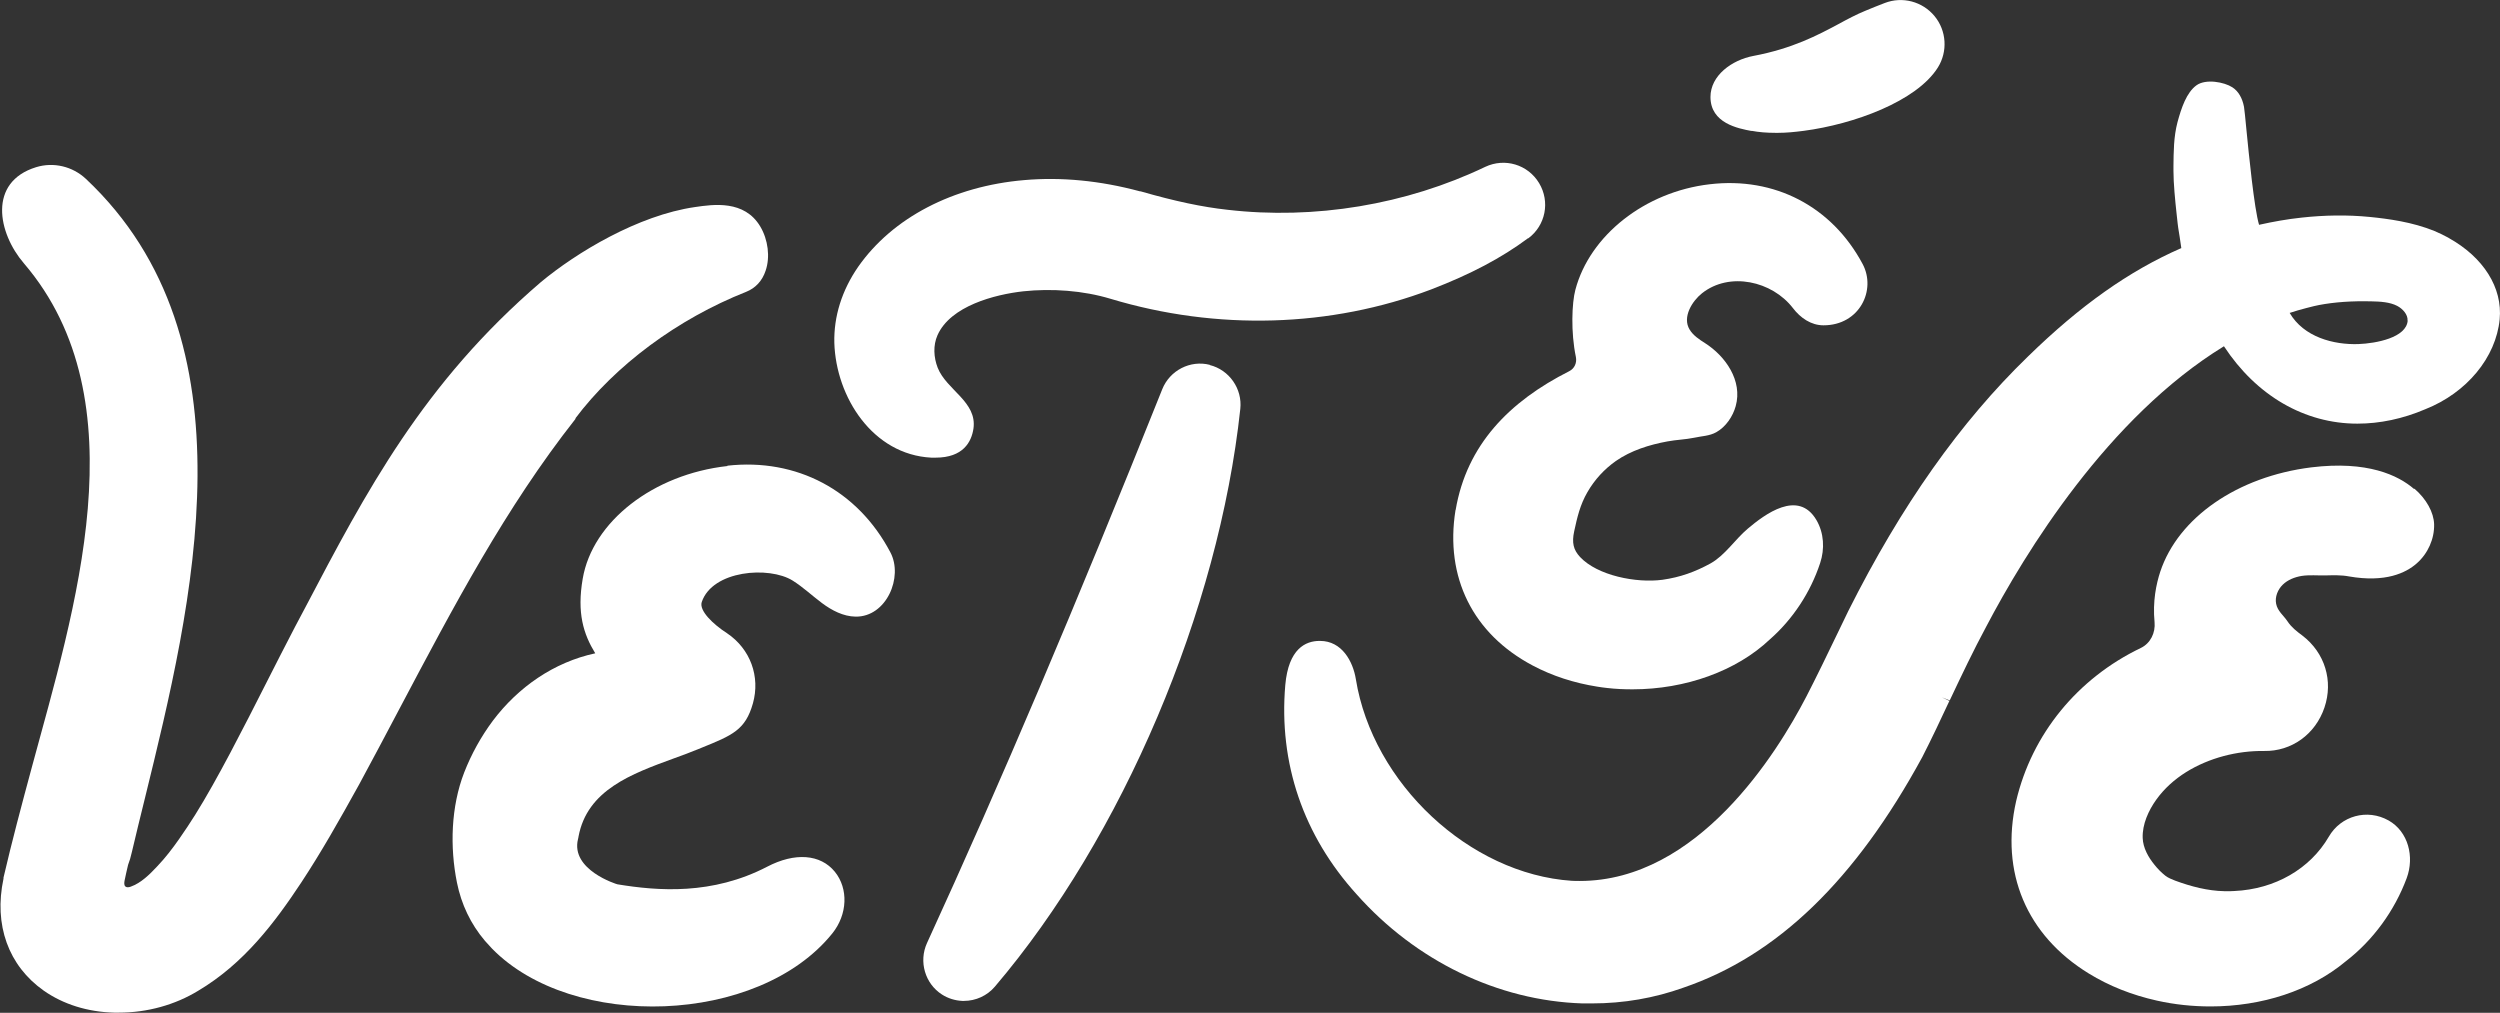
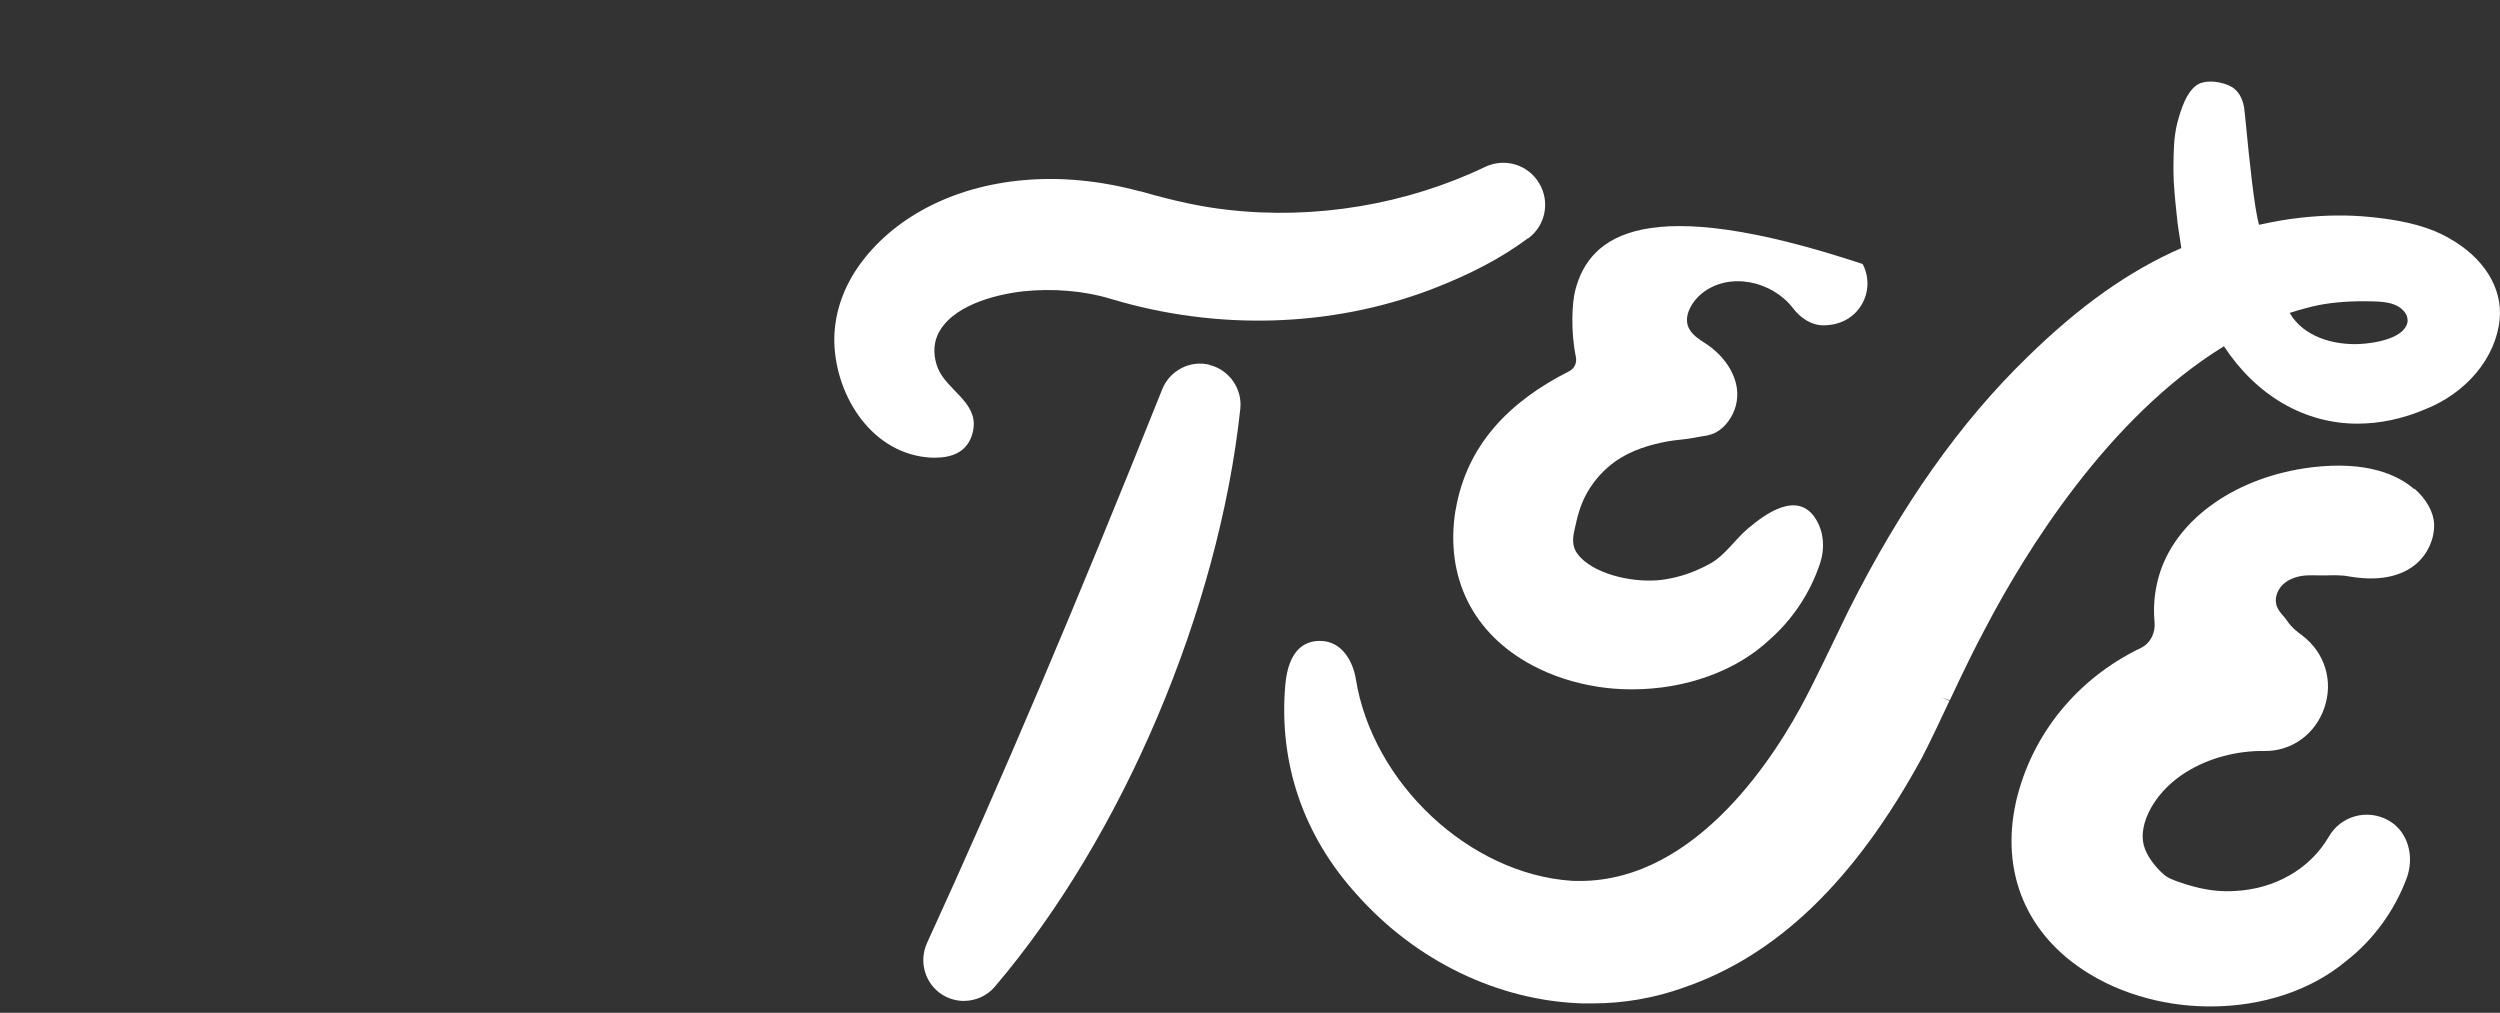
<svg xmlns="http://www.w3.org/2000/svg" width="664" height="269" viewBox="0 0 664 269" fill="none">
  <rect x="0" y="0" width="664" height="269" fill="#333333" stroke="none" />
  <g clip-path="url(#clip0_38_200)">
    <path d="M321.342 96.904C316.146 95.569 310.684 98.372 308.685 103.4C285.637 161.062 265.786 207.779 246.202 250.491C243.982 255.385 245.669 261.258 250.199 264.15C251.798 265.174 253.663 265.752 255.572 265.841H256.017C259.17 265.841 262.189 264.462 264.232 262.059C298.116 222.283 323.695 162.041 329.424 108.606C330.002 103.266 326.493 98.239 321.297 96.949L321.342 96.904Z" fill="white" />
-     <path d="M386.578 135.523C383.736 153.32 391.197 168.359 407.095 176.768C412.291 179.526 418.064 181.395 424.237 182.374C425.081 182.507 425.969 182.641 426.857 182.73C429.122 182.997 431.342 183.086 433.607 183.086C447.64 183.086 461.185 178.236 470.067 169.827C476.151 164.488 480.858 157.369 483.434 149.538C484.677 145.801 484.455 141.574 482.457 138.148C477.616 129.873 468.69 136.636 464.205 140.417C460.83 143.265 458.165 147.492 454.346 149.627C450.216 151.896 446.264 153.32 441.556 153.988C434.584 154.922 424.281 152.875 419.663 147.937C417.887 146.023 417.442 144.155 418.109 141.085C418.908 137.392 419.663 134.1 421.617 130.718C423.571 127.337 426.102 124.623 429.166 122.443C433.208 119.64 438.048 118.127 442.889 117.237C445.242 116.792 447.64 116.748 449.994 116.258C451.992 115.813 454.035 115.813 455.856 114.79C458.387 113.366 460.253 110.608 461.007 107.849C462.873 101.131 458.299 94.591 452.836 91.12C451.282 90.141 449.683 89.073 448.751 87.516C446.752 84.224 449.461 79.953 452.037 77.906C459.364 72.077 470.689 74.658 476.195 81.821C478.194 84.446 481.036 86.404 484.322 86.404C493.914 86.404 498.4 77.016 494.714 70.12C486.543 54.814 471.31 46.895 454.08 48.941C436.894 50.944 422.239 62.512 418.419 76.972C417.487 80.442 417.176 88.228 418.553 94.813C418.864 96.37 418.197 97.883 416.776 98.595C400.922 106.603 389.554 118.127 386.623 135.434L386.578 135.523Z" fill="white" />
-     <path d="M193.223 123.777C173.505 125.957 157.34 138.549 154.765 153.721C153.21 162.797 154.942 168.359 158.095 173.52C147.126 175.878 137.623 182.507 130.917 191.406C127.764 195.632 125.189 200.304 123.279 205.198C119.771 214.275 119.46 224.953 121.369 234.43C122.524 240.169 125.011 245.419 128.786 249.868C129.407 250.58 130.029 251.248 130.651 251.915C152.011 273.805 201.438 272.292 221.067 247.911C225.108 242.883 225.375 236.031 221.733 231.538C217.914 226.866 211.164 226.332 203.748 230.203C189.182 237.766 174.793 236.654 164.002 234.874C163.869 234.874 151.479 231.048 153.521 222.862C153.566 222.639 153.655 222.372 153.655 222.194C155.964 209.825 167.688 205.554 179.012 201.416C181.277 200.615 183.364 199.815 185.451 198.969L186.206 198.658C194.555 195.276 197.974 193.897 199.973 186.823C201.971 179.704 199.307 172.363 193.09 168.181C189.359 165.778 185.629 162.174 186.384 159.905C189.226 151.452 204.281 150.295 210.542 154.21C213.296 155.945 215.694 158.214 218.314 160.172C220.934 162.13 223.998 163.731 227.24 163.776C235.411 163.909 239.985 153.276 236.477 146.691C227.817 130.229 211.608 121.642 193.178 123.688L193.223 123.777Z" fill="white" />
+     <path d="M386.578 135.523C383.736 153.32 391.197 168.359 407.095 176.768C412.291 179.526 418.064 181.395 424.237 182.374C425.081 182.507 425.969 182.641 426.857 182.73C429.122 182.997 431.342 183.086 433.607 183.086C447.64 183.086 461.185 178.236 470.067 169.827C476.151 164.488 480.858 157.369 483.434 149.538C484.677 145.801 484.455 141.574 482.457 138.148C477.616 129.873 468.69 136.636 464.205 140.417C460.83 143.265 458.165 147.492 454.346 149.627C450.216 151.896 446.264 153.32 441.556 153.988C434.584 154.922 424.281 152.875 419.663 147.937C417.887 146.023 417.442 144.155 418.109 141.085C418.908 137.392 419.663 134.1 421.617 130.718C423.571 127.337 426.102 124.623 429.166 122.443C433.208 119.64 438.048 118.127 442.889 117.237C445.242 116.792 447.64 116.748 449.994 116.258C451.992 115.813 454.035 115.813 455.856 114.79C458.387 113.366 460.253 110.608 461.007 107.849C462.873 101.131 458.299 94.591 452.836 91.12C451.282 90.141 449.683 89.073 448.751 87.516C446.752 84.224 449.461 79.953 452.037 77.906C459.364 72.077 470.689 74.658 476.195 81.821C478.194 84.446 481.036 86.404 484.322 86.404C493.914 86.404 498.4 77.016 494.714 70.12C436.894 50.944 422.239 62.512 418.419 76.972C417.487 80.442 417.176 88.228 418.553 94.813C418.864 96.37 418.197 97.883 416.776 98.595C400.922 106.603 389.554 118.127 386.623 135.434L386.578 135.523Z" fill="white" />
    <path d="M641.174 129.873C636.955 126.224 628.784 122.309 613.862 124.133C594.278 126.58 578.557 137.436 573.761 151.852C572.696 155.1 571.719 159.727 572.251 165.244C572.518 168.047 571.186 170.85 568.61 172.096C551.823 180.149 539.655 194.965 535.481 212.806C531.218 231.716 538.234 248.4 554.754 258.544C560.172 261.881 566.256 264.284 572.829 265.752C577.581 266.82 582.377 267.309 587.128 267.309C600.717 267.309 613.685 263.127 623.011 255.341C630.249 249.779 635.978 241.949 639.22 233.228C641.307 227.578 639.664 220.904 634.424 217.923C628.739 214.719 621.723 216.677 618.525 222.239C613.552 230.781 604.226 236.165 593.434 236.654C592.546 236.699 591.658 236.743 590.814 236.699C586.329 236.61 581.933 235.453 577.714 233.896C576.826 233.54 575.893 233.184 575.138 232.605C574.072 231.76 573.095 230.781 572.251 229.713C570.608 227.711 569.187 225.22 569.098 222.55C568.965 218.946 570.653 215.253 572.696 212.406C574.827 209.425 577.581 206.978 580.645 205.065C586.729 201.283 594.189 199.37 601.339 199.459C608.667 199.592 614.973 195.009 617.371 187.935C619.769 180.861 617.504 173.386 611.509 168.804C609.954 167.647 608.622 166.623 607.556 165.022C606.491 163.42 604.936 162.352 604.537 160.35C604.181 158.526 604.981 156.568 606.313 155.278C607.645 153.988 609.466 153.276 611.331 152.964C613.418 152.653 615.506 152.875 617.593 152.831C619.68 152.786 621.812 152.697 623.899 153.098C633.58 154.788 638.998 152.163 641.84 149.672C644.86 147.047 646.592 143.131 646.503 139.261C646.414 136.102 644.46 132.542 641.263 129.784L641.174 129.873Z" fill="white" />
-     <path d="M465.226 34.748C467.091 35.104 469.223 35.282 471.532 35.282C471.799 35.282 472.021 35.282 472.287 35.282C474.419 35.282 476.684 35.06 479.082 34.748C492.271 33.013 509.013 26.962 514.698 17.93C517.362 13.659 517.007 8.142 513.809 4.271C510.612 0.4 505.283 -1.023 500.576 0.801C498.844 1.468 497.156 2.136 495.469 2.848C493.071 3.826 490.717 5.072 488.274 6.407C482.857 9.299 476.106 12.903 465.67 14.86C460.03 15.928 454.302 20.021 454.302 25.761C454.302 32.746 461.674 34.126 465.226 34.793V34.748Z" fill="white" />
-     <path d="M152.766 111.186C163.424 96.993 179.989 84.713 198.196 77.505C200.639 76.527 202.459 74.614 203.348 71.899C204.591 68.296 204.014 63.668 201.927 60.154C197.708 53.079 189.492 54.281 184.607 54.992C169.464 57.172 153.077 67.094 143.662 74.925C112.398 101.709 97.166 130.718 81.046 161.418L78.381 166.445C75.983 171.028 73.23 176.456 70.787 181.261C64.659 193.363 57.687 207.067 51.869 216.366C50.493 218.546 49.072 220.726 47.562 222.862C45.785 225.398 43.876 227.889 41.744 230.114C39.79 232.205 37.481 234.519 34.727 235.497C34.239 235.675 33.662 235.764 33.306 235.453C32.907 235.097 32.996 234.43 33.084 233.896C33.395 232.516 33.662 231.093 34.017 229.713C34.15 229.179 34.417 228.69 34.55 228.156C34.683 227.533 34.861 226.866 35.038 226.243C36.104 221.705 37.259 216.989 38.502 211.961C51.114 160.617 68.345 90.319 22.826 47.518C19.273 44.181 14.211 42.98 9.592 44.403C-3.242 48.363 -0.577 61.889 6.35 69.942C37.614 106.47 19.628 162.397 8.482 203.685C5.729 213.874 3.153 223.529 0.932 233.095V233.362C-1.688 245.642 2.22 256.498 11.635 263.127C16.786 266.731 23.226 268.778 30.331 268.956C30.731 268.956 31.175 268.956 31.575 268.956C39.08 268.956 46.496 266.909 52.669 263.127C64.792 255.919 72.963 245.063 80.024 234.385C85.353 226.287 90.016 218.056 95.434 208.268C99.076 201.55 102.762 194.564 106.004 188.425C120.57 160.884 134.292 134.856 152.766 111.364L152.944 111.142L152.766 111.186Z" fill="white" />
    <path d="M650.367 63.179C649.123 62.512 647.88 61.889 646.592 61.355C640.685 58.952 634.291 58.107 629.361 57.617C623.499 57.039 617.415 57.128 611.331 57.795C607.557 58.196 603.782 58.863 600.007 59.709C598.719 55.437 597.254 40.621 596.676 34.704C596.321 31.1 596.143 29.142 596.01 28.386C595.566 26.028 594.5 24.204 592.902 23.18C590.77 21.801 585.885 20.867 583.398 22.646C580.734 24.56 579.357 28.698 578.336 32.479C577.314 36.395 577.314 40.355 577.27 44.181V45.382C577.27 48.719 577.714 53.213 578.113 56.861C578.202 57.751 578.291 58.552 578.38 59.308C578.38 59.709 578.602 60.865 578.913 62.867C579.046 63.802 579.224 64.959 579.357 65.893C565.501 71.944 552.49 81.154 538.59 94.724C520.649 112.12 505.017 134.189 490.895 162.308L488.319 167.647C485.477 173.564 482.235 180.238 479.748 185.043C472.021 199.948 450.971 233.985 419.574 233.985C418.864 233.985 418.153 233.985 417.443 233.94C390.309 232.116 364.596 208.09 360.111 180.371C359.356 175.7 356.425 170.227 350.607 170.227H350.474C346.788 170.227 342.214 172.274 341.37 181.973C339.594 202.707 346.166 221.927 360.333 237.544C376.009 255.207 397.858 265.797 420.285 266.508C421.128 266.508 421.972 266.508 422.816 266.508C431.254 266.508 439.425 265.085 447.108 262.326C472.021 253.828 492.76 233.807 510.568 201.06C513.055 196.211 515.453 191.094 517.762 186.155L515.764 185.221L517.851 186.022C520.959 179.437 524.201 172.63 527.487 166.534C537.924 146.646 559.861 110.875 590.681 91.965C599.296 105.091 612.086 112.521 626.119 112.521C632.115 112.521 638.199 111.231 644.149 108.695C655.163 104.334 662.934 94.946 663.911 84.802C664.711 76.438 659.648 68.34 650.322 63.179H650.367ZM639.486 85.114C639.176 89.696 631.093 91.209 626.386 91.387C619.769 91.609 611.864 89.518 608.134 83.112C610.621 82.266 614.884 81.198 615.905 81.02C620.124 80.219 624.698 79.908 629.939 80.041C632.159 80.086 634.735 80.219 636.689 81.243C638.154 81.999 639.575 83.556 639.442 85.158L639.486 85.114Z" fill="white" />
    <path d="M405.896 63.312C410.515 59.886 411.758 53.569 408.783 48.63C405.807 43.691 399.679 41.867 394.483 44.314C373.478 54.37 349.142 58.418 325.916 55.704C319.432 54.992 312.149 53.48 302.912 50.81H302.735C292.165 47.963 281.863 46.984 272.093 47.829C253.13 49.431 237.054 57.84 227.95 70.832C223.598 77.105 221.422 84.09 221.6 91.076C222.044 105.447 231.77 120.752 247.357 121.553C247.579 121.553 247.801 121.553 248.023 121.553C248.156 121.553 248.334 121.553 248.467 121.553C255.839 121.553 258.015 117.37 258.548 113.856C259.569 106.692 251.398 103.622 249.045 97.66C247.979 94.902 247.801 91.743 249 89.029C252.464 81.243 264.232 78.217 271.782 77.372C279.331 76.571 287.68 77.15 295.008 79.374C323.252 87.872 353.45 86.982 380.095 76.883C390.62 72.834 398.791 68.518 405.852 63.268L405.896 63.312Z" fill="white" />
  </g>
  <defs>
    <clipPath id="clip0_38_200">
      <rect width="664" height="269" fill="white" />
    </clipPath>
  </defs>
</svg>